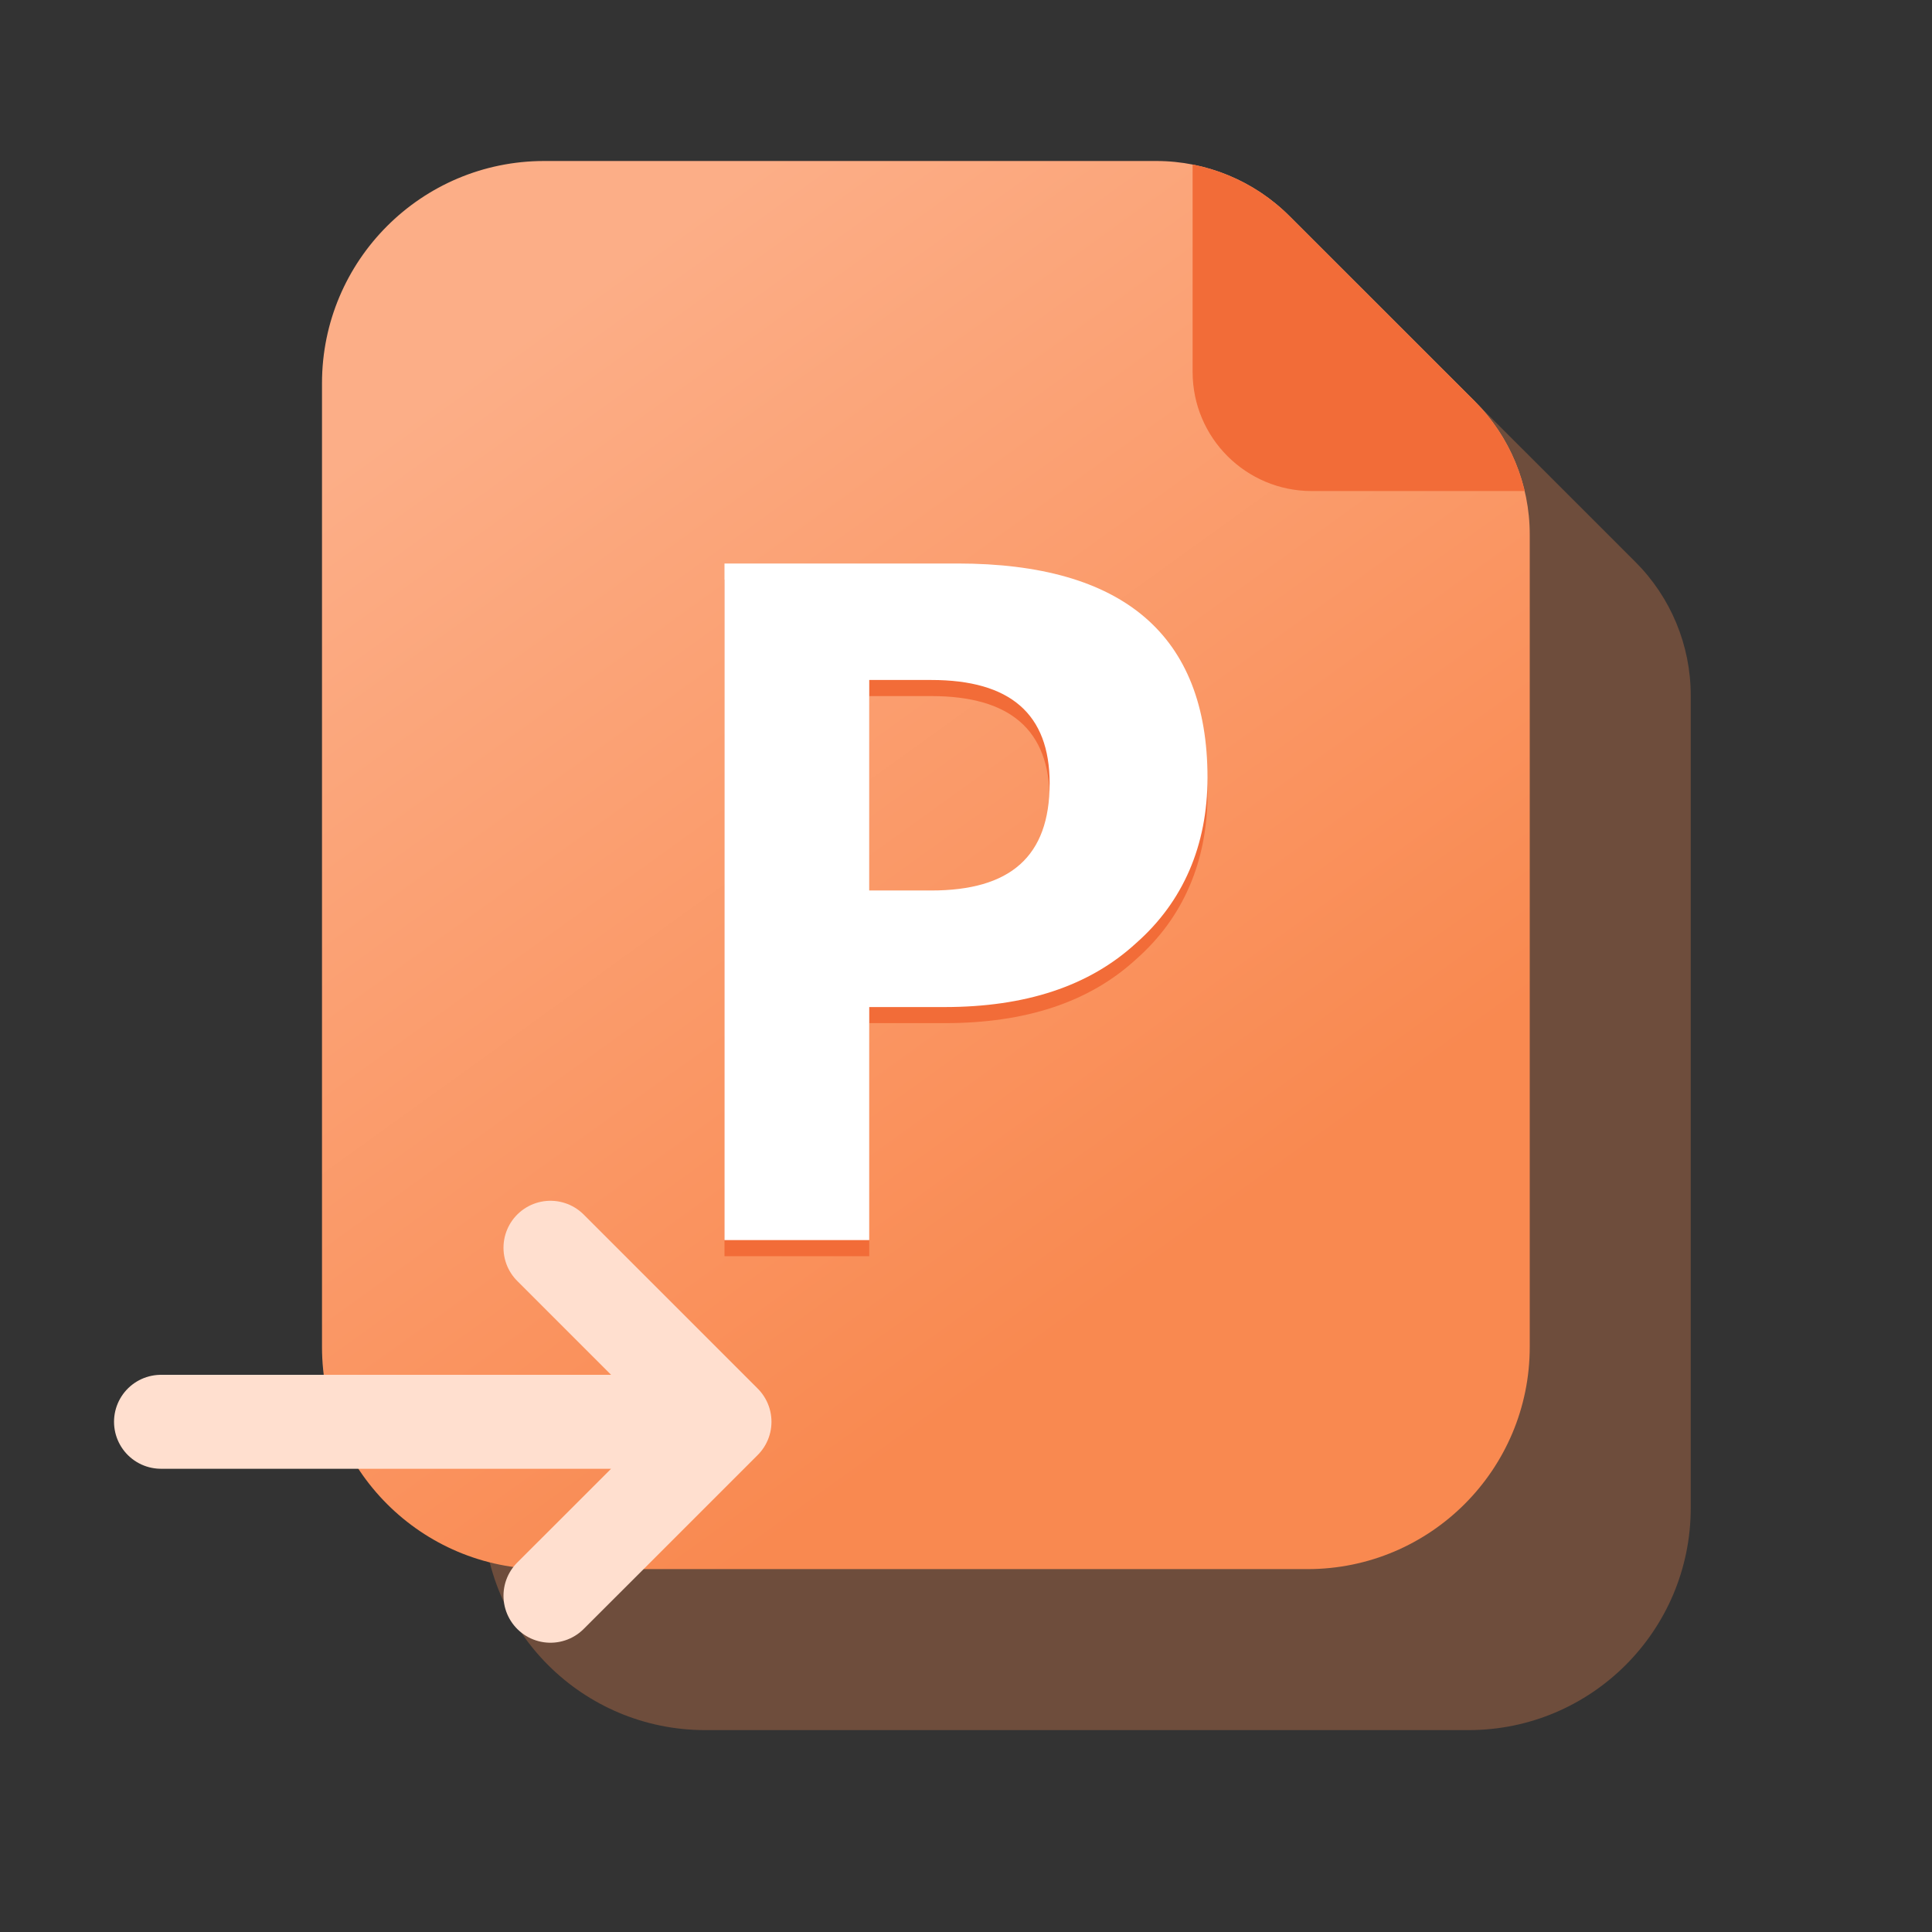
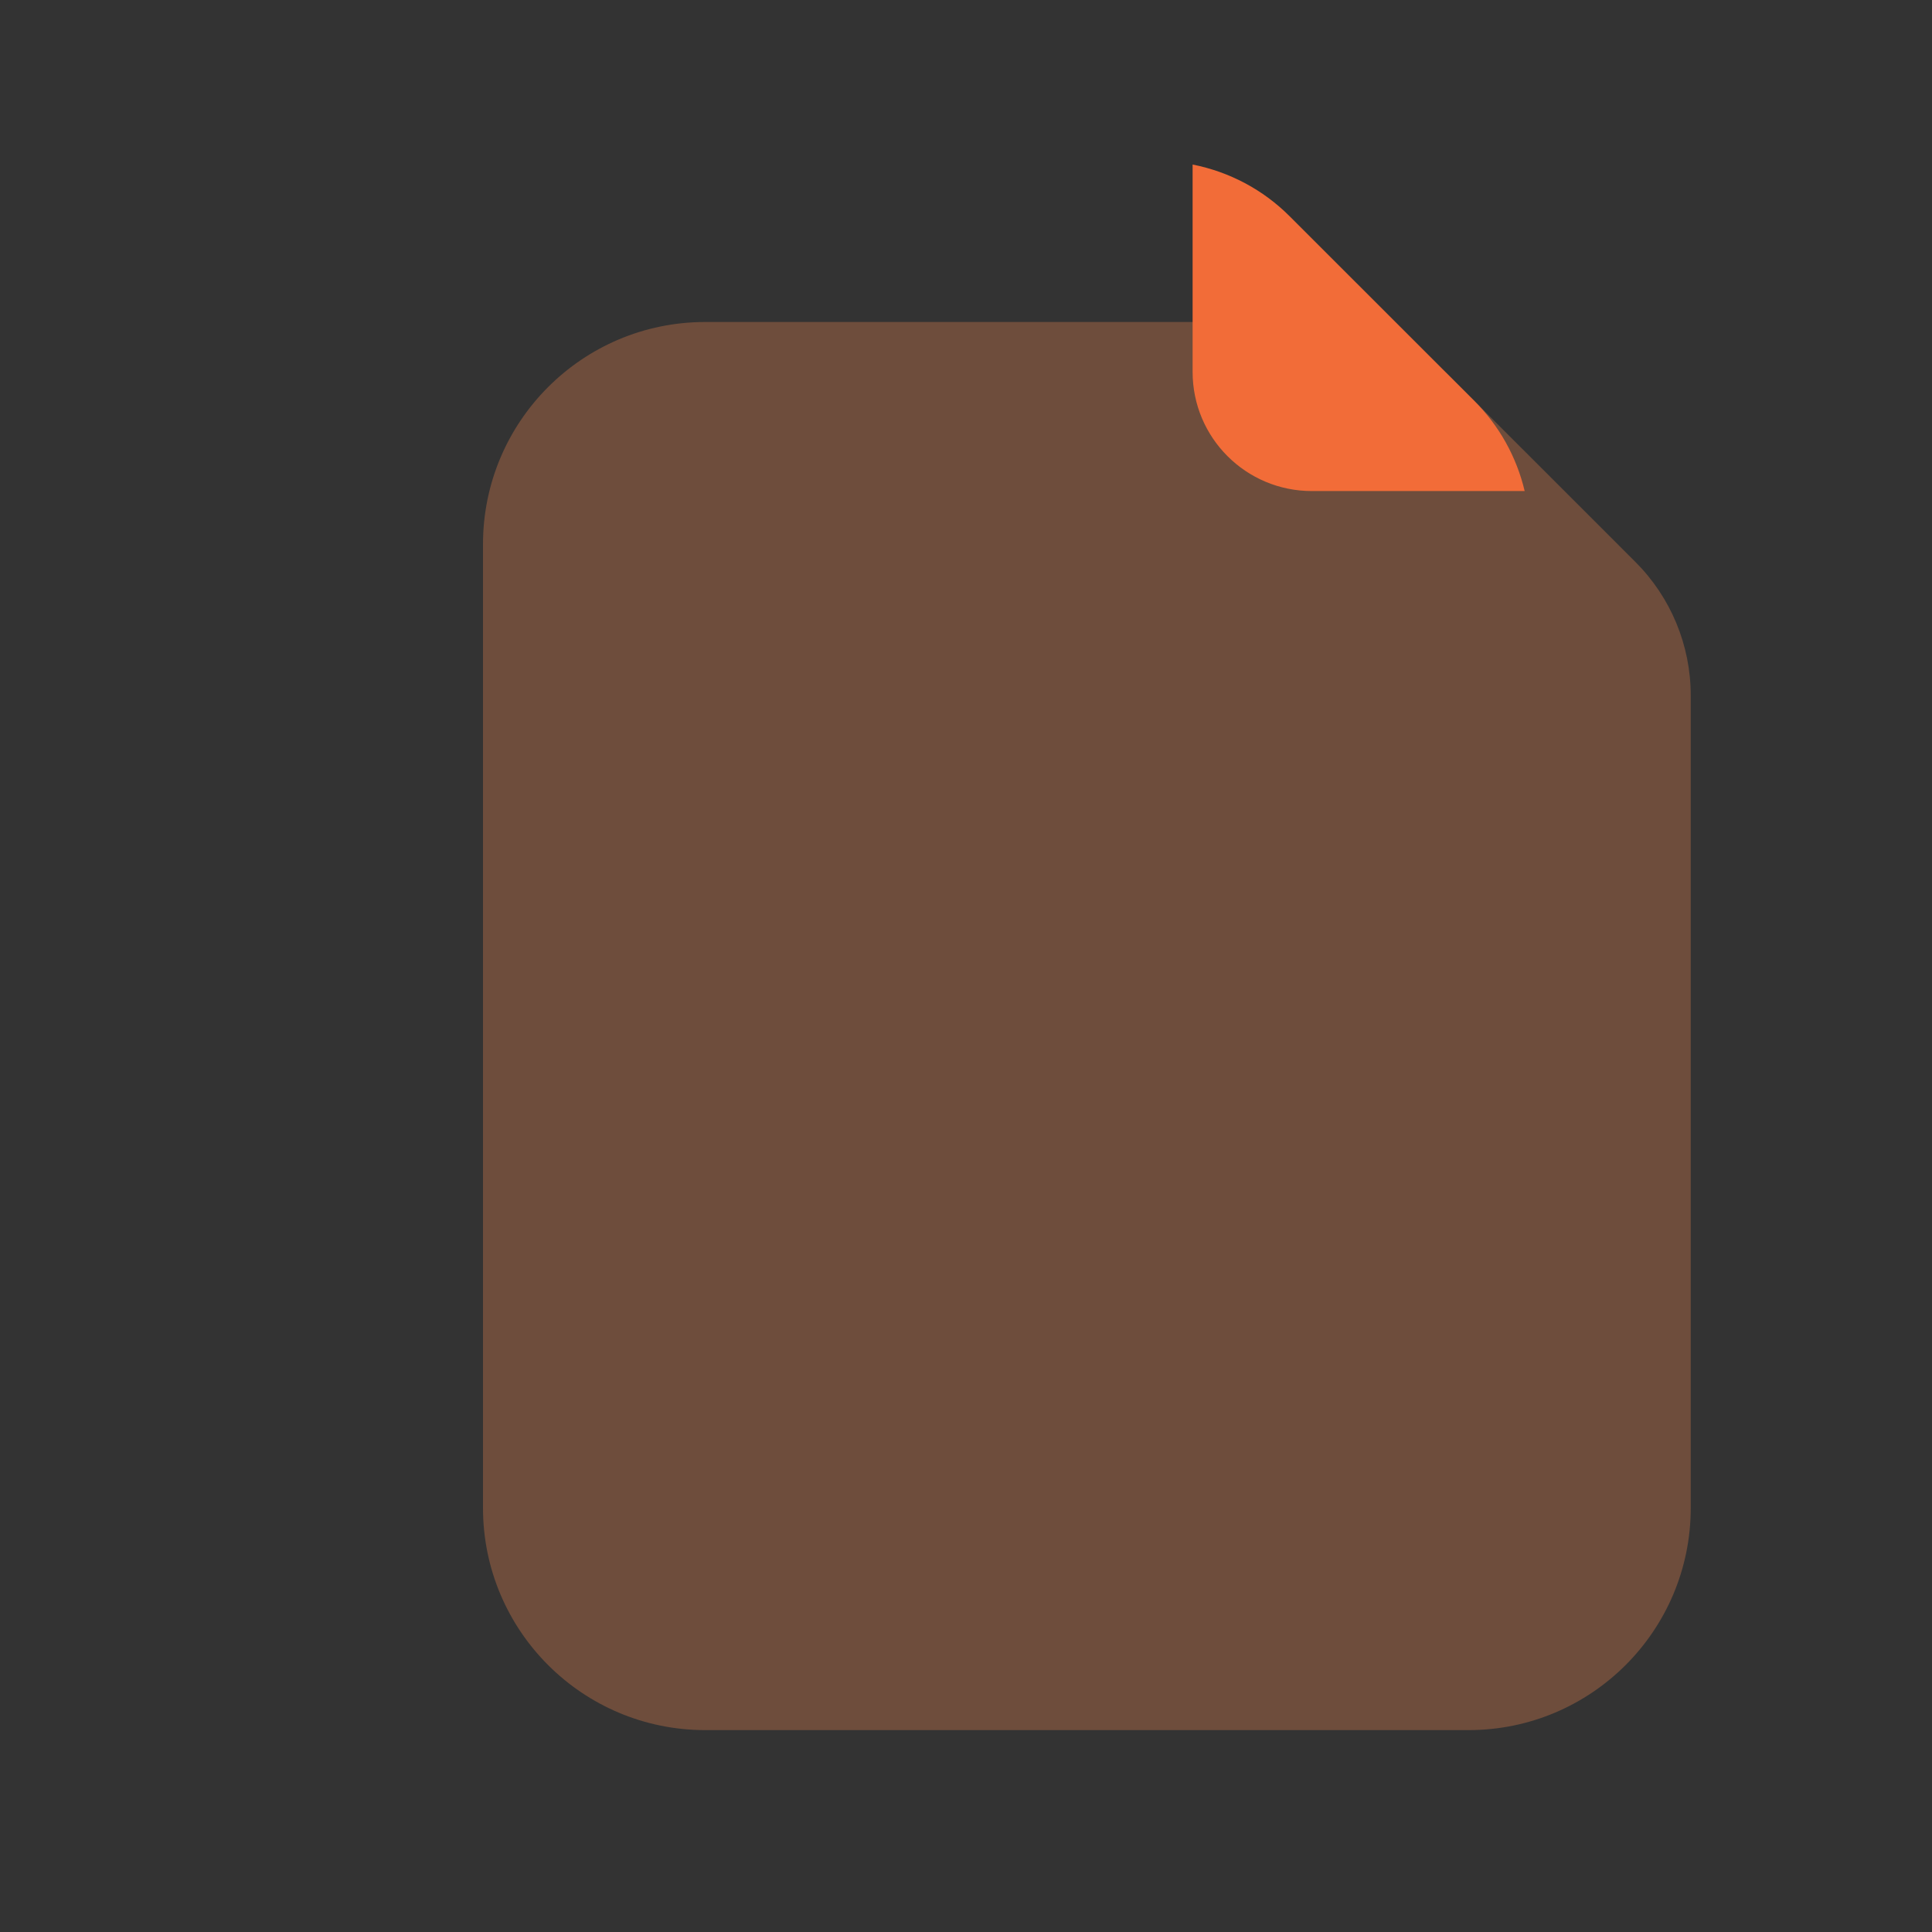
<svg xmlns="http://www.w3.org/2000/svg" width="24" height="24" viewBox="0 0 24 24" fill="none">
  <rect x="0" y="0" width="24" height="24" fill="#333333" stroke="none" />
  <path d="M16.364 4H8.76C7.236 4 6 5.236 6 6.76V18.732C6 20.257 7.236 21.492 8.76 21.492H18.243C19.767 21.492 21.003 20.256 21.003 18.732V8.639C21.003 8.017 20.756 7.421 20.316 6.981L18.021 4.687C17.582 4.247 16.986 4 16.364 4Z" fill="#F98950" fill-opacity="0.3" />
-   <path d="M14.364 2H6.76C5.236 2 4 3.236 4 4.76V16.732C4 18.257 5.236 19.492 6.76 19.492H16.243C17.767 19.492 19.003 18.256 19.003 16.732V6.639C19.003 6.017 18.756 5.421 18.316 4.981L16.021 2.687C15.582 2.247 14.986 2 14.364 2Z" fill="url(#paint0_linear_212_10561)" />
  <path d="M18.316 4.981L16.021 2.687C15.692 2.357 15.272 2.134 14.815 2.044V4.62C14.815 5.438 15.478 6.1 16.296 6.1H18.94C18.84 5.677 18.624 5.289 18.316 4.981Z" fill="#F26C38" />
-   <path d="M9 17.662H2M9 17.662L7.559 16.221L6.838 15.5M9 17.662L7.559 19.103L6.838 19.823" stroke="#FFDFCF" stroke-width="1.167" stroke-linecap="round" stroke-linejoin="round" />
-   <path d="M11.895 7.2H9V15.605H10.798V12.71H11.732C12.735 12.71 13.529 12.453 14.113 11.916C14.697 11.402 15 10.702 15 9.861C15 8.087 13.949 7.2 11.895 7.2ZM11.568 11.262H10.798V8.647H11.568C12.549 8.647 13.039 9.068 13.039 9.931C13.039 10.842 12.549 11.262 11.568 11.262Z" fill="#F26C38" />
-   <path d="M11.895 7H9V15.405H10.798V12.51H11.732C12.735 12.51 13.529 12.253 14.113 11.716C14.697 11.202 15 10.502 15 9.661C15 7.887 13.949 7 11.895 7ZM11.568 11.062H10.798V8.447H11.568C12.549 8.447 13.039 8.868 13.039 9.732C13.039 10.642 12.549 11.062 11.568 11.062Z" fill="white" />
  <defs>
    <linearGradient id="paint0_linear_212_10561" x1="6" y1="4.5" x2="15" y2="17" gradientUnits="userSpaceOnUse">
      <stop stop-color="#FCAE87" />
      <stop offset="0.911" stop-color="#F98950" />
    </linearGradient>
  </defs>
</svg>